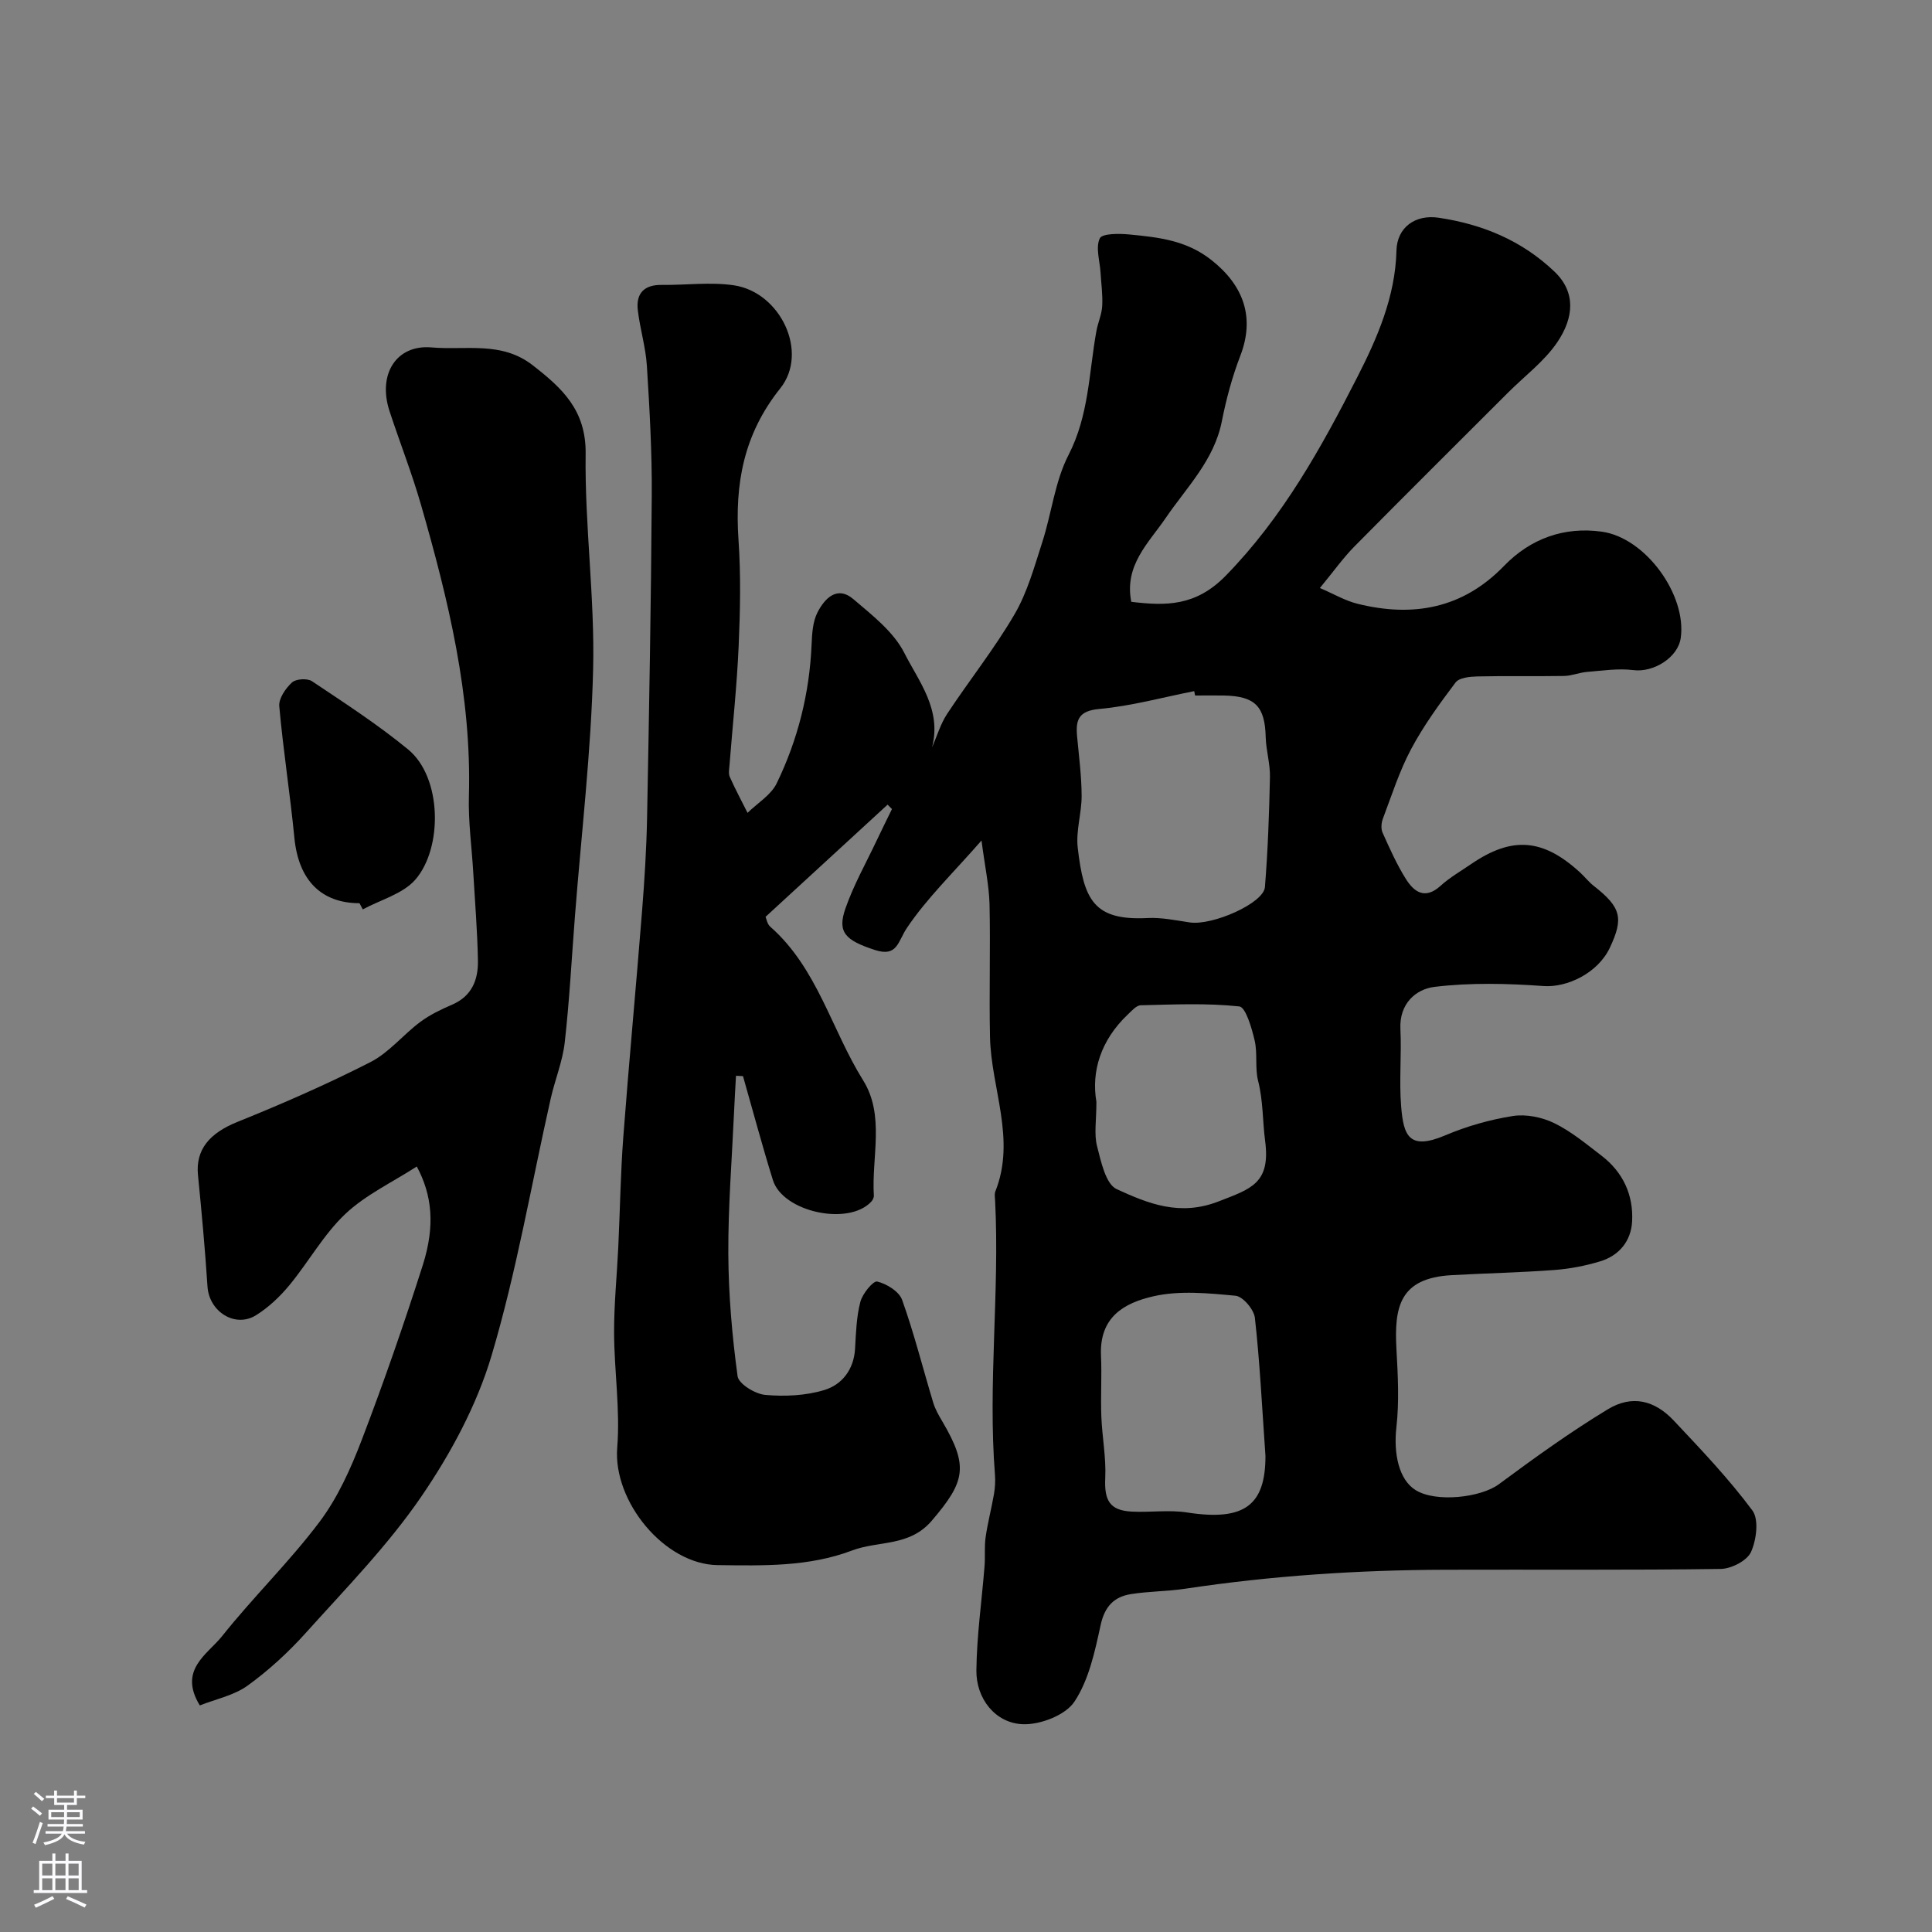
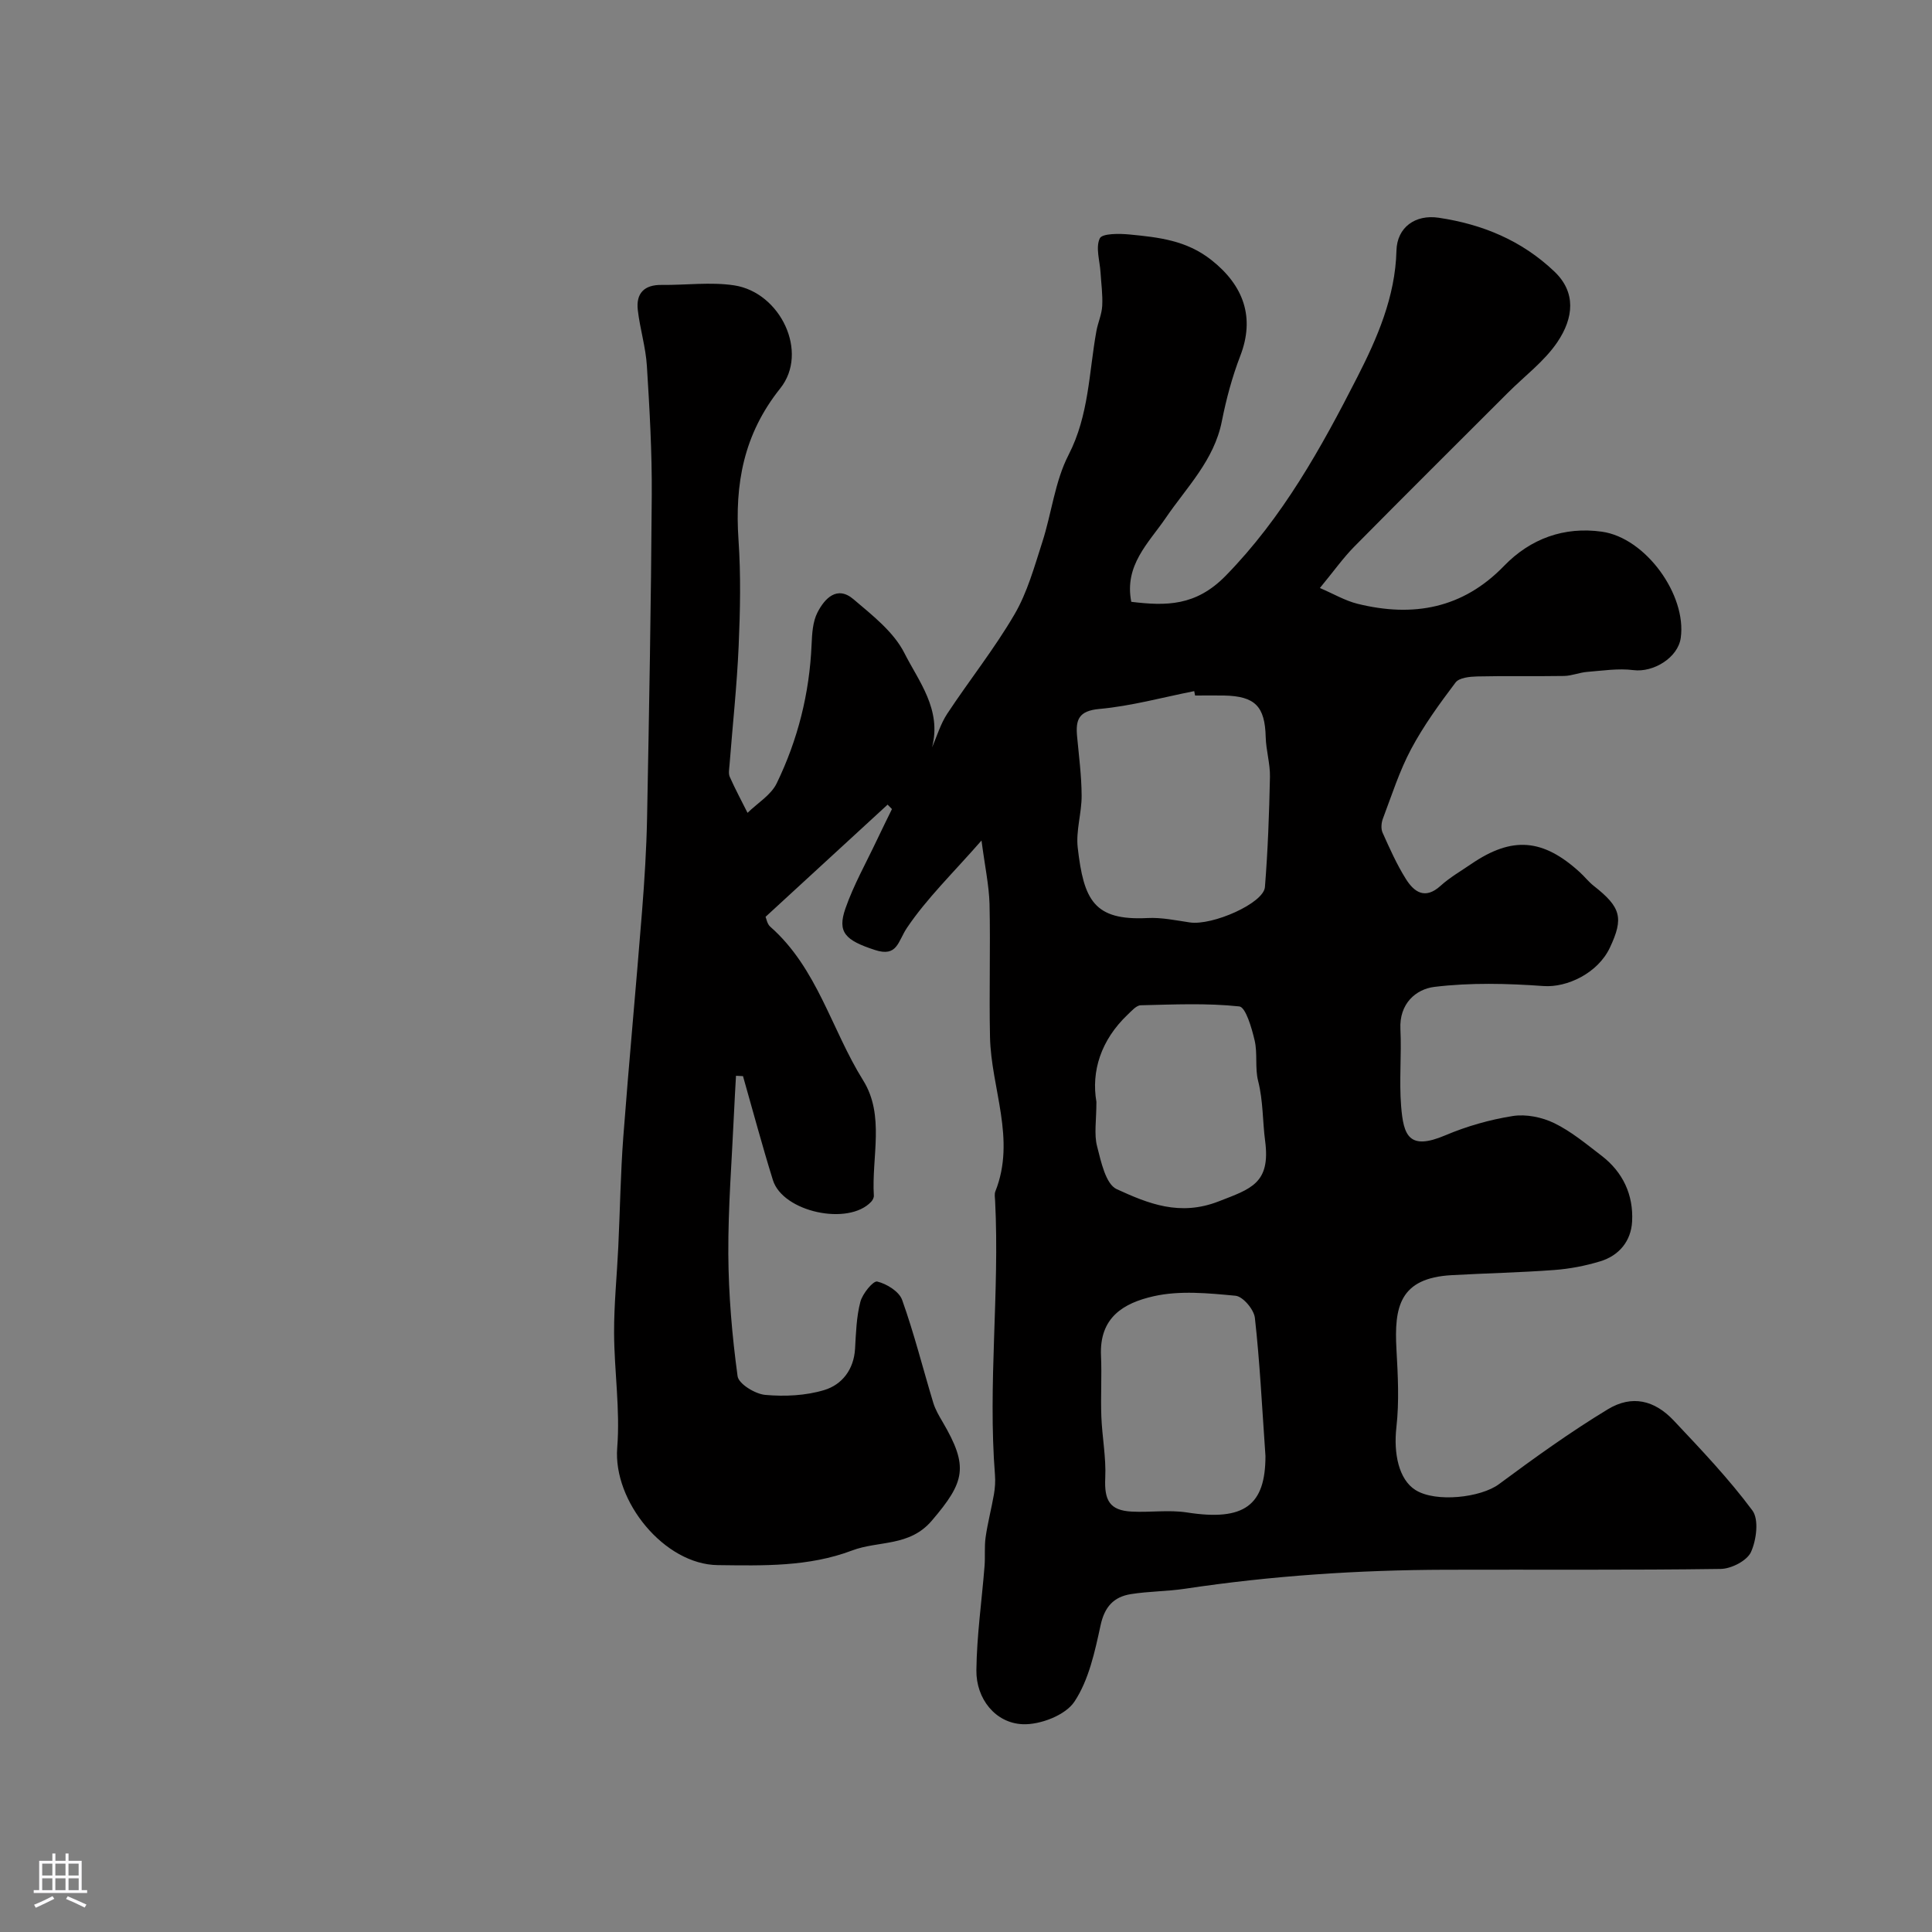
<svg xmlns="http://www.w3.org/2000/svg" enable-background="new 0 0 400 400" viewBox="0 0 400 400">
  <rect x="0" y="0" width="400" height="400" fill="#808080" stroke="none" />
  <g fill="#010000">
    <path d="m203.21 174.02c-5.92 6.77-11.34 11.99-15.44 18.09-1.9 2.83-1.96 6.1-6.64 4.57-6.15-2.01-7.81-3.66-6.09-8.6 1.7-4.87 4.28-9.43 6.49-14.11 1.02-2.16 2.09-4.31 3.14-6.46-.3-.31-.6-.62-.9-.92-8.35 7.68-16.7 15.35-25.27 23.23.17.37.33 1.48.97 2.04 9.75 8.57 12.67 21.3 19.23 31.81 4.54 7.27 1.73 15.87 2.22 23.87.03.41-.25.95-.55 1.27-4.73 5.05-18.3 2.12-20.35-4.49-2.22-7.13-4.14-14.34-6.19-21.52-.48-.02-.97-.04-1.45-.07-.14 2.56-.3 5.11-.41 7.67-.44 9.75-1.23 19.5-1.18 29.24.05 8.44.78 16.92 1.92 25.29.22 1.59 3.64 3.69 5.74 3.87 4.03.36 8.37.16 12.22-1.01 3.66-1.11 6.11-4.24 6.36-8.54.19-3.26.28-6.6 1.1-9.72.44-1.69 2.66-4.4 3.49-4.2 1.96.47 4.54 2.06 5.16 3.81 2.49 6.97 4.29 14.18 6.44 21.28.42 1.39 1.18 2.69 1.93 3.96 5.43 9.26 4.67 12.38-2.24 20.47-4.64 5.43-11.03 4.09-16.49 6.16-9.02 3.41-18.41 3.14-27.81 3.03-11.03-.12-21.72-13.19-20.82-24.33.63-7.85-.62-15.84-.65-23.77-.02-5.93.59-11.86.87-17.79.36-7.6.47-15.22 1.04-22.8 1.18-15.57 2.65-31.13 3.88-46.7.51-6.42.91-12.86 1.04-19.3.42-22.26.83-44.53.97-66.79.06-8.93-.45-17.88-1.01-26.8-.24-3.88-1.43-7.68-1.88-11.56-.4-3.45 1.31-5.26 4.93-5.21 5.02.06 10.13-.65 15.03.09 9.59 1.47 15.5 13.87 9.53 21.33-7.61 9.53-9.43 19.81-8.64 31.37.5 7.3.35 14.67.03 21.99-.36 8.21-1.25 16.39-1.89 24.59-.06.83-.26 1.78.05 2.48 1.12 2.53 2.44 4.97 3.68 7.45 2.06-2.02 4.86-3.68 6.04-6.12 4.37-9.01 6.79-18.62 7.22-28.71.1-2.26.23-4.75 1.23-6.68 1.48-2.87 4.04-5.62 7.45-2.71 3.9 3.32 8.33 6.76 10.54 11.15 2.94 5.82 7.77 11.67 5.72 19.51 1.03-2.34 1.76-4.87 3.15-6.97 4.56-6.91 9.76-13.43 13.92-20.56 2.66-4.55 4.11-9.86 5.75-14.94 1.94-6 2.61-12.59 5.45-18.09 4.23-8.22 4.2-17.03 5.76-25.64.32-1.75 1.11-3.44 1.2-5.19.13-2.31-.21-4.65-.35-6.97-.15-2.39-1.05-5.13-.15-7.02.5-1.04 4.06-1.01 6.18-.8 5.96.58 11.74 1.19 16.91 5.27 6.74 5.31 9.05 11.94 6 19.85-1.68 4.36-2.91 8.95-3.82 13.54-1.59 8.08-7.26 13.63-11.62 20.03-3.53 5.17-8.63 9.78-7.13 17.36 7.2.87 13.36.92 19.53-5.38 11.83-12.09 19.81-26.53 27.28-41.17 4.06-7.95 7.86-16.59 8.09-26.15.12-4.85 3.91-7.54 8.74-6.82 9.04 1.35 17.16 4.67 23.96 11.14 4.5 4.28 4.03 9.56.61 14.62-2.69 3.98-6.79 7.02-10.25 10.49-10.61 10.6-21.25 21.17-31.79 31.84-2.3 2.33-4.21 5.04-7.12 8.57 2.81 1.2 5.23 2.64 7.84 3.28 11.45 2.82 21.73.99 30.28-7.85 5.5-5.68 12.47-8.18 20.26-7.09 9.08 1.27 17.59 13.12 16.33 22-.58 4.09-5.66 7.19-9.8 6.66-3.13-.4-6.4.12-9.59.37-1.6.13-3.17.81-4.76.84-6 .1-12-.04-17.99.1-1.54.04-3.72.25-4.48 1.25-3.33 4.41-6.62 8.94-9.21 13.8-2.43 4.56-4.01 9.57-5.85 14.43-.32.86-.41 2.07-.05 2.87 1.46 3.25 2.92 6.55 4.81 9.56 1.7 2.72 3.97 4.36 7.19 1.44 1.92-1.74 4.22-3.06 6.37-4.53 8.44-5.76 14.83-5.27 22.5 1.75.98.9 1.81 1.98 2.86 2.8 5.63 4.42 6.23 6.63 3.32 12.8-2.49 5.27-8.87 8.28-13.72 7.93-7.5-.54-15.14-.73-22.57.17-3.9.47-7.33 3.5-7.07 8.73.26 5.32-.28 10.69.15 15.99.49 6.03 1.58 9.23 9.16 6.01 4.43-1.88 9.21-3.24 13.96-3.99 2.74-.43 6.04.24 8.57 1.47 3.52 1.71 6.62 4.31 9.77 6.72 4.46 3.41 6.66 8.13 6.36 13.66-.22 4.03-2.68 7.04-6.59 8.23-3.08.94-6.32 1.56-9.53 1.8-7.08.53-14.19.67-21.28 1.07-10.74.61-11.88 6.57-11.39 15.35.3 5.37.59 10.82-.01 16.13-.62 5.45.5 10.85 3.96 13.01 4.2 2.63 13.51 1.57 17.26-1.21 7.33-5.43 14.76-10.79 22.55-15.51 4.99-3.02 9.66-1.91 13.66 2.34 5.65 6 11.37 12.01 16.27 18.6 1.39 1.87.84 6.13-.29 8.62-.82 1.79-4.07 3.46-6.26 3.49-18.99.27-37.99.11-56.99.17-18.06.05-36.04 1.24-53.91 3.93-3.72.56-7.54.52-11.26 1.12-3.5.57-5.4 2.6-6.23 6.42-1.19 5.47-2.43 11.34-5.43 15.85-1.86 2.8-7.09 4.81-10.7 4.66-5.68-.23-9.66-5.3-9.59-11.16.08-7.19 1.12-14.38 1.69-21.57.16-1.99-.06-4.01.22-5.97.43-3 1.21-5.95 1.73-8.93.22-1.3.31-2.65.21-3.96-1.49-18.91.98-37.82.03-56.74-.03-.66-.18-1.41.05-1.99 4.31-10.83-.88-21.3-1.11-31.95-.2-9.19.11-18.4-.1-27.59-.12-3.91-.97-7.81-1.66-13.1zm44.22-30.02c-.06-.3-.12-.61-.18-.91-6.54 1.29-13.03 3.09-19.63 3.69-4.31.39-4.94 2.24-4.62 5.68.38 4.09.92 8.18.94 12.27.02 3.59-1.21 7.25-.81 10.76 1.25 10.85 3.34 15.14 14.45 14.58 2.9-.15 5.86.48 8.76.91 4.68.69 15.28-3.96 15.55-7.32.61-7.58.88-15.19 1.04-22.79.06-2.75-.81-5.51-.88-8.27-.16-6.35-2.18-8.47-8.63-8.6-2-.03-4 0-5.99 0zm14.57 157.44c-.74-10.57-1.18-19.61-2.19-28.59-.19-1.73-2.48-4.44-4.01-4.58-5.62-.53-11.54-1.12-16.94.1-6.26 1.41-11.27 4.4-10.91 12.32.19 4.18-.09 8.38.07 12.56.16 4.25 1.01 8.52.81 12.74-.22 4.65.91 6.73 5.47 6.97 3.82.2 7.72-.4 11.46.18 11.92 1.86 16.24-1.52 16.24-11.7zm-35-73.31c0 3.87-.51 6.67.13 9.16.82 3.2 1.79 7.86 4.07 8.91 6.51 2.98 13.05 5.69 21.15 2.52 6.61-2.58 10.75-3.69 9.58-12.52-.53-3.96-.39-8.25-1.45-12.41-.68-2.68-.09-5.68-.72-8.38-.6-2.56-1.85-6.9-3.18-7.04-6.74-.72-13.59-.4-20.4-.24-.92.02-1.89 1.17-2.71 1.94-5.56 5.28-7.56 11.76-6.47 18.06z" />
-     <path d="m86.29 241.51c-5.16 3.33-10.64 5.89-14.81 9.84-4.48 4.24-7.58 9.91-11.56 14.73-1.96 2.37-4.3 4.59-6.89 6.21-4.35 2.73-9.73-.73-10.07-5.91-.5-7.71-1.21-15.4-1.97-23.08-.52-5.3 2.39-8.69 8.16-11.02 9.33-3.76 18.58-7.81 27.54-12.38 3.85-1.96 6.77-5.67 10.32-8.32 1.99-1.48 4.31-2.59 6.6-3.58 4.08-1.75 5.41-5.15 5.34-9.09-.11-6.1-.61-12.2-.97-18.3-.31-5.27-1.05-10.55-.9-15.8.59-20.78-4.26-40.63-9.93-60.34-1.88-6.53-4.38-12.88-6.5-19.34-2.53-7.73 1.49-13.83 8.68-13.2 7.1.62 14.49-1.34 20.93 3.67 6.12 4.75 11.11 9.31 10.99 18.38-.2 14.85 1.91 29.74 1.55 44.57-.41 17.09-2.45 34.14-3.77 51.21-.68 8.7-1.13 17.42-2.11 26.08-.45 3.94-2.03 7.74-2.91 11.65-4 17.74-7.06 35.75-12.23 53.14-3.06 10.29-8.43 20.26-14.52 29.17-6.92 10.13-15.65 19.04-23.9 28.22-3.63 4.04-7.71 7.8-12.1 10.97-2.84 2.05-6.63 2.8-9.89 4.1-4.52-7.39 1.61-10.57 4.61-14.34 6.45-8.11 13.96-15.4 20.18-23.67 3.76-5 6.45-11 8.71-16.89 4.58-11.98 8.79-24.12 12.69-36.34 2.55-8.11 1.91-14.43-1.27-20.34z" />
-     <path d="m74.43 187c-8.02-.01-12.64-4.87-13.48-13.54-.89-9.1-2.32-18.15-3.13-27.25-.14-1.59 1.31-3.7 2.63-4.91.82-.76 3.19-.9 4.15-.26 6.76 4.52 13.62 8.97 19.89 14.12 7.07 5.8 7.18 20.44 1.5 26.96-2.58 2.96-7.19 4.16-10.88 6.16-.22-.43-.45-.86-.68-1.28z" />
  </g>
-   <path d="m6.44 374.46.42-.45c.65.47 1.27.95 1.85 1.44l-.45.49c-.65-.56-1.25-1.06-1.82-1.48m.93 7.33-.63-.26c.55-1.36 1.05-2.8 1.52-4.33.19.1.38.19.59.27-.46 1.29-.95 2.73-1.48 4.32m-.38-10.38.44-.42c.43.34 1.01.82 1.74 1.44l-.49.49c-.53-.51-1.09-1.01-1.69-1.51m2.5.35h1.72v-1.04h.59v1.04h3.52v-1.04h.59v1.04h1.75v.53h-1.75v1.42h-2.03v.97h3.22v2.03h-3.24c0 .35-.01.66-.03.93h3.32v.53h-3.37c-.03.27-.08.58-.15.94h3.96v.53h-3.71c.67.92 1.93 1.48 3.79 1.68-.13.24-.23.44-.29.59-2.13-.38-3.48-1.08-4.04-2.12-.43.97-1.77 1.72-4.03 2.23-.09-.19-.2-.37-.33-.55 2.1-.42 3.37-1.03 3.81-1.83h-3.36v-.53h3.58c.08-.29.13-.61.16-.94h-3.33v-.53h3.39c.02-.27.04-.58.04-.93h-3.23v-2.03h3.25v-.97h-2.07v-1.42h-1.73zm1.12 3.44v1h2.65c.01-.3.02-.44.01-.4v-.25-.35zm1.19-2h3.52v-.91h-3.52zm4.71 2h-2.63v.59c0 .15-.01.28-.01.4h2.64z" fill="#fbfafc" />
  <path d="m13.56 383.74h.63v1.52h2.72v6.07h1.13v.6h-11.06v-.6h1.13v-6.07h2.73v-1.52h.63v1.52h2.1v-1.52zm-2.69 8.83.38.56c-1.24.63-2.53 1.25-3.85 1.85-.1-.21-.21-.42-.34-.63 1.36-.55 2.63-1.15 3.81-1.78m-2.13-4.27h2.1v-2.45h-2.1zm0 3.04h2.1v-2.46h-2.1zm2.72-3.04h2.1v-2.45h-2.1zm0 3.04h2.1v-2.46h-2.1zm6.07 3.6c-1.41-.71-2.7-1.3-3.86-1.78l.35-.56c1.45.62 2.75 1.19 3.88 1.72zm-1.25-9.09h-2.1v2.45h2.1zm-2.09 5.49h2.1v-2.45h-2.1z" fill="#fbfafc" />
</svg>